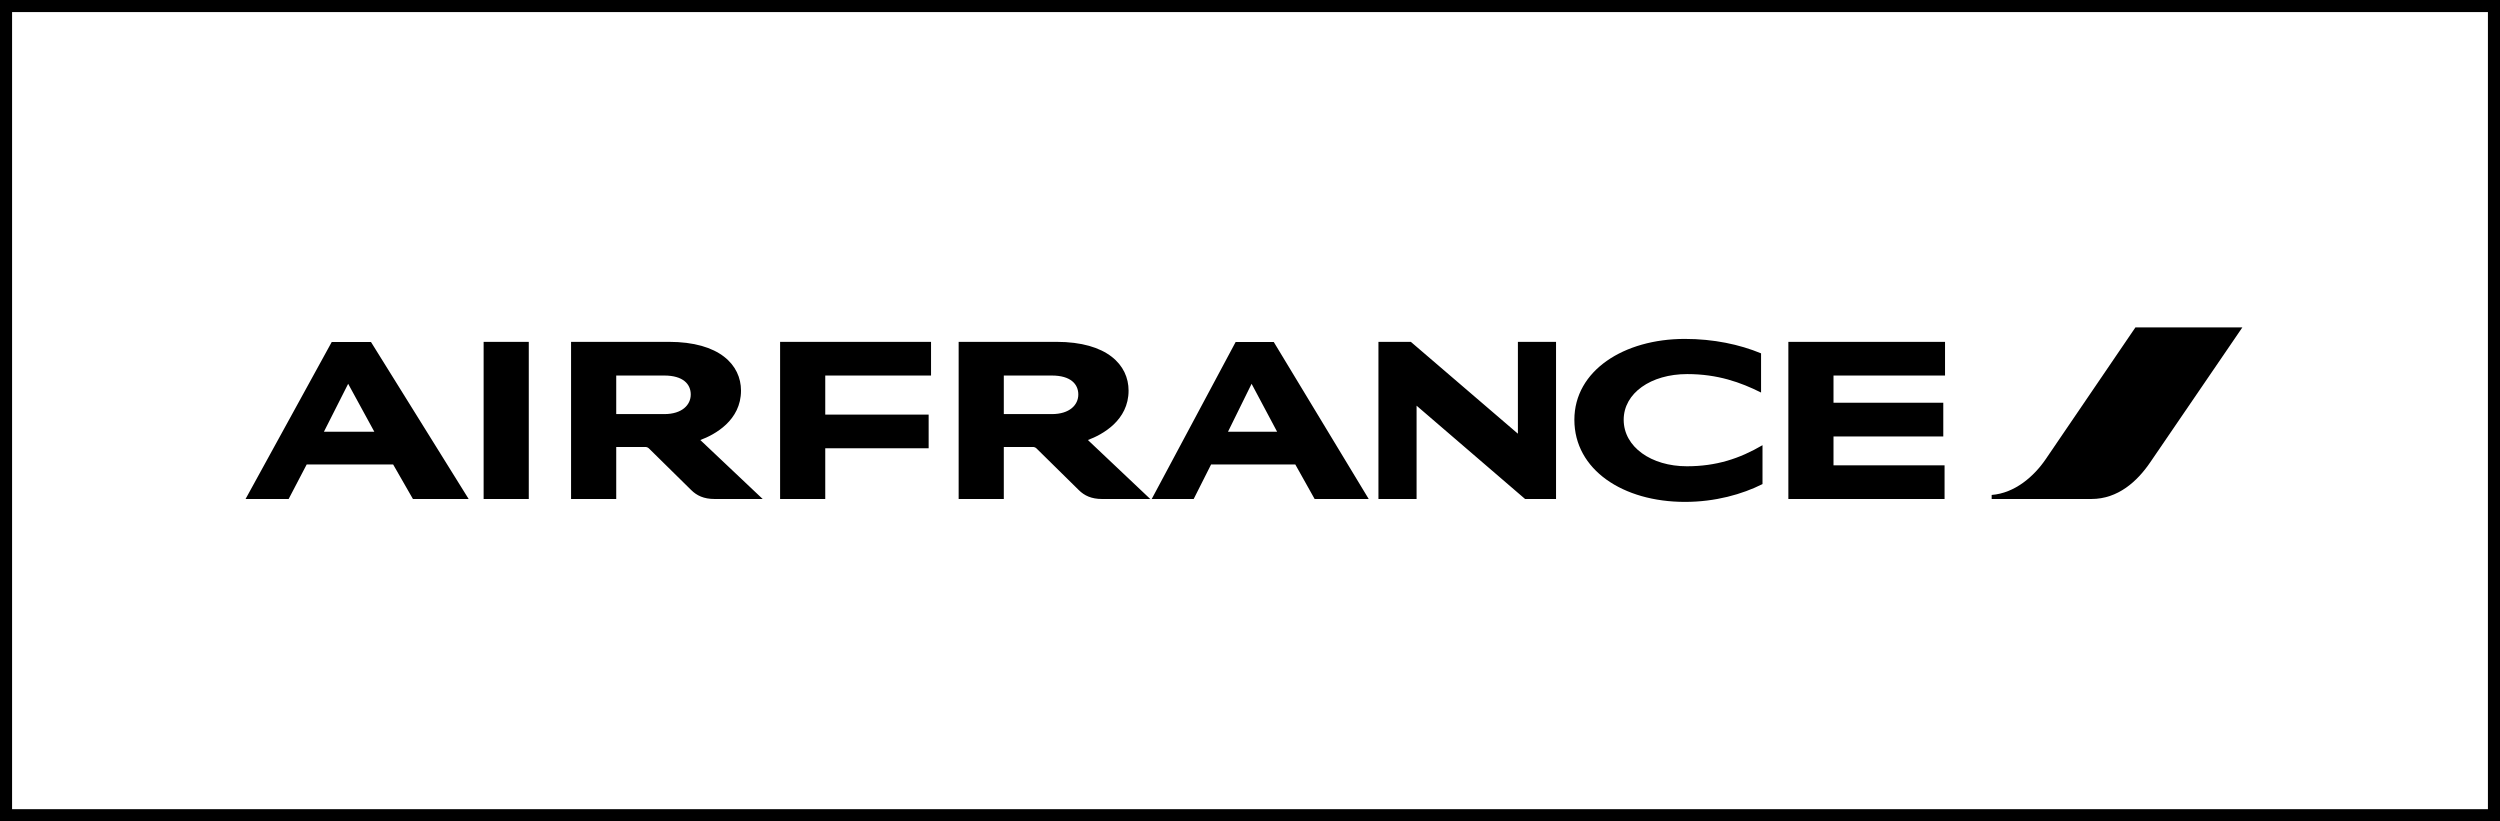
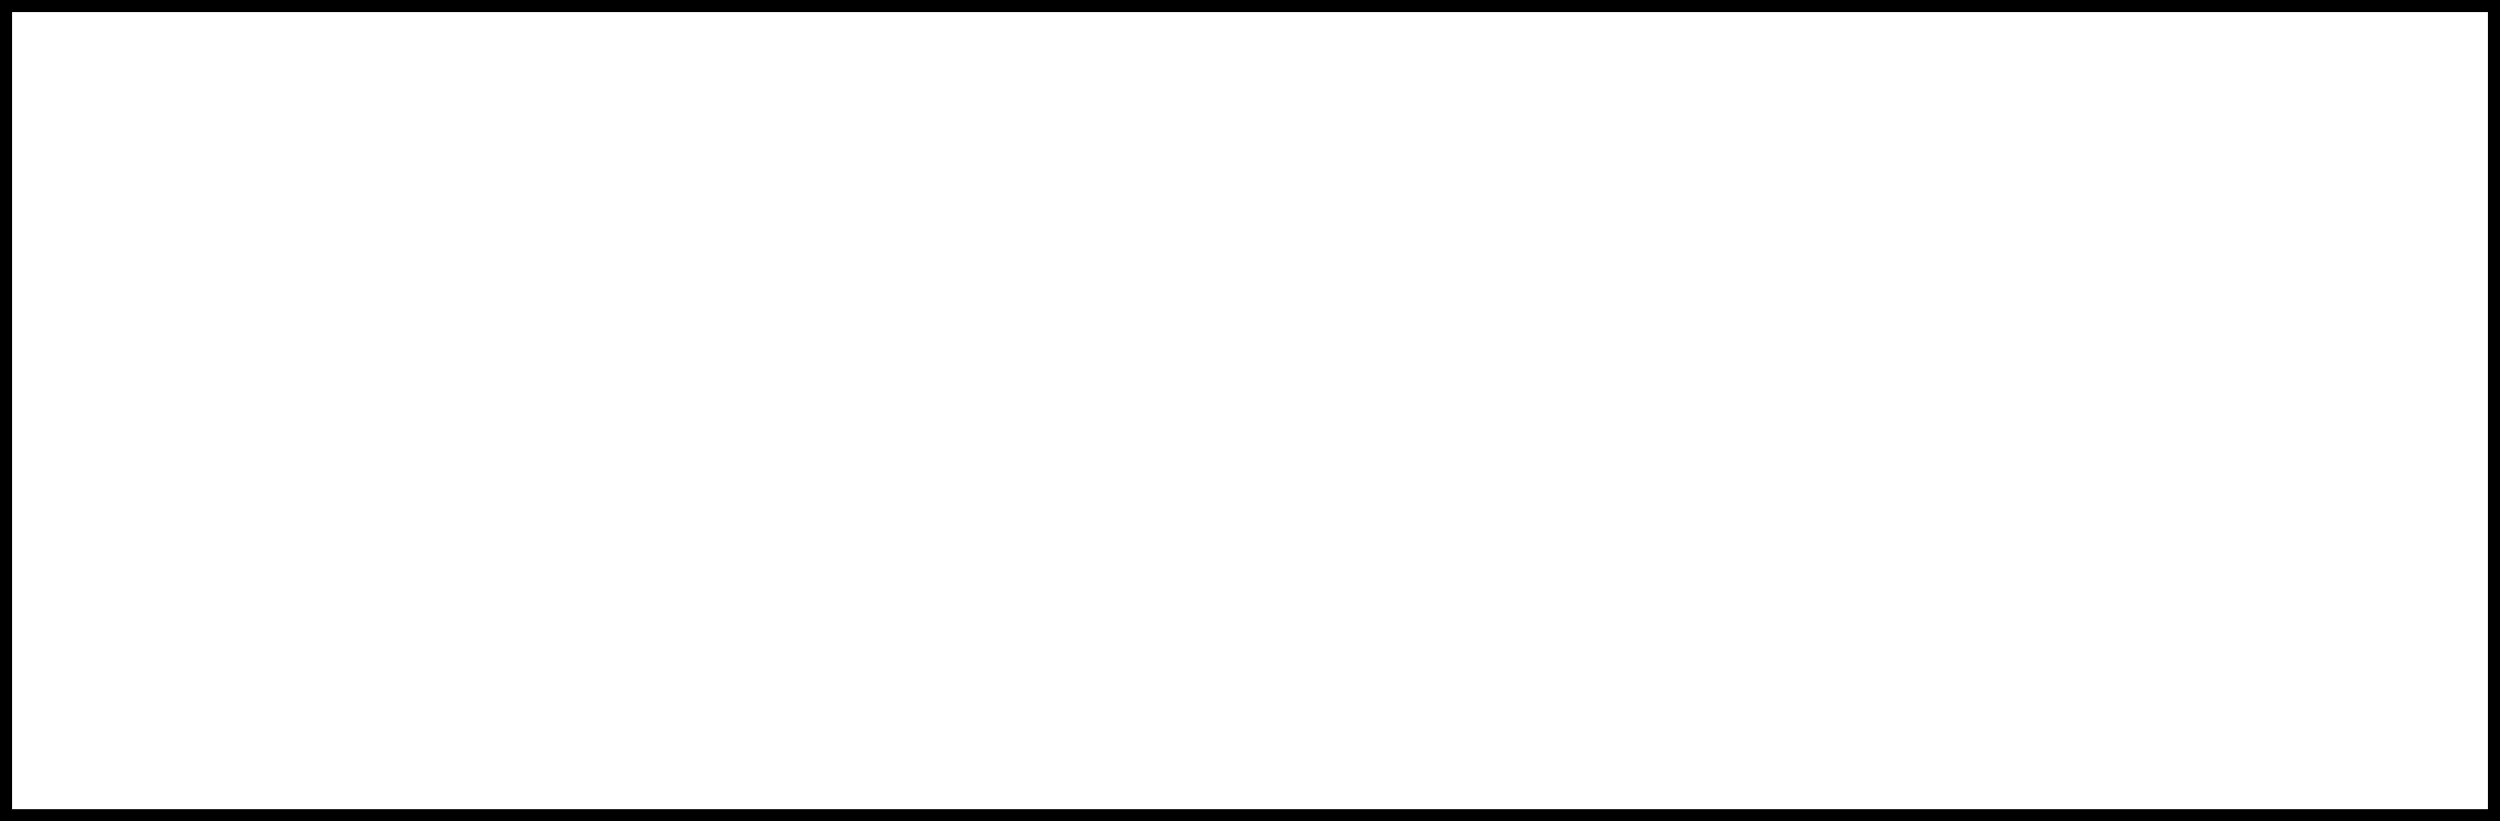
<svg xmlns="http://www.w3.org/2000/svg" width="207" height="68" viewBox="0 0 207 68" fill="none">
  <rect x="0.5" y="0.5" width="206" height="67" stroke="hsl(0,0%,85%)" />
  <g clip-path="url(#clip0_8905_5658)">
-     <path d="M176.815 27.106L169.388 38.016C168.412 39.451 166.825 40.834 164.91 40.981V41.316H173.17C175.362 41.316 176.962 39.867 178.045 38.271L185.67 27.106H176.816H176.815Z" fill="hsl(0,100%,50%)" />
    <path d="M40.044 41.316V28.305H43.783V41.316H40.044ZM126.277 41.316L117.293 33.59V41.316H114.135V28.305H116.818L125.682 35.91V28.305H128.84V41.316H126.277ZM145.816 32.502C144.127 31.657 142.224 30.974 139.701 30.974C136.688 30.974 134.441 32.556 134.441 34.756C134.441 37.01 136.728 38.607 139.673 38.607C142.106 38.607 144.033 37.976 145.935 36.862V40.082C144.257 40.926 142.026 41.557 139.515 41.557C134.389 41.557 130.358 38.902 130.358 34.756C130.358 30.678 134.468 28.062 139.501 28.062C141.879 28.062 144.033 28.518 145.816 29.257V32.502ZM64.592 41.316V28.305H77.09V31.094H68.331V34.327H76.892V37.118H68.331V41.317L64.592 41.316ZM148.076 41.316V28.305H161.049V31.094H151.814V33.349H160.904V36.138H151.814V38.527H161.01V41.316H148.076ZM90.077 36.433L95.242 41.317H91.252C90.367 41.317 89.786 41.036 89.323 40.578L85.809 37.117C85.726 37.043 85.617 37.005 85.506 37.011H83.115V41.316H79.376V28.305H87.475C91.676 28.305 93.446 30.223 93.446 32.342C93.446 34.81 91.279 35.989 90.077 36.433ZM87.092 34.287C88.57 34.287 89.284 33.523 89.284 32.664C89.284 31.805 88.65 31.094 87.092 31.094H83.115V34.287H87.092ZM57.985 36.434L63.15 41.316H59.161C58.276 41.316 57.694 41.035 57.233 40.578L53.718 37.117C53.635 37.043 53.526 37.005 53.414 37.011H51.024V41.316H47.284V28.305H55.383C59.584 28.305 61.355 30.223 61.355 32.342C61.355 34.81 59.188 35.99 57.985 36.434ZM55 34.287C56.48 34.287 57.194 33.523 57.194 32.664C57.194 31.805 56.559 31.094 55 31.094H51.024V34.287H55ZM34.191 41.316L32.553 38.459H25.393L23.9 41.316H20.333L27.467 28.318H30.718L38.804 41.316H34.191ZM26.82 35.749H30.995L28.828 31.778L26.82 35.749ZM108.851 41.316L107.252 38.459H100.278L98.838 41.316H95.362L102.311 28.318H105.468L113.329 41.316H108.851ZM101.677 35.749H105.746L103.632 31.778L101.677 35.749Z" fill="hsl(227,84%,12%)" />
  </g>
  <defs>
    <clipPath id="clip0_8905_5658">
-       <rect width="166.311" height="22" fill="white" transform="translate(20 23)" />
-     </clipPath>
+       </clipPath>
  </defs>
</svg>